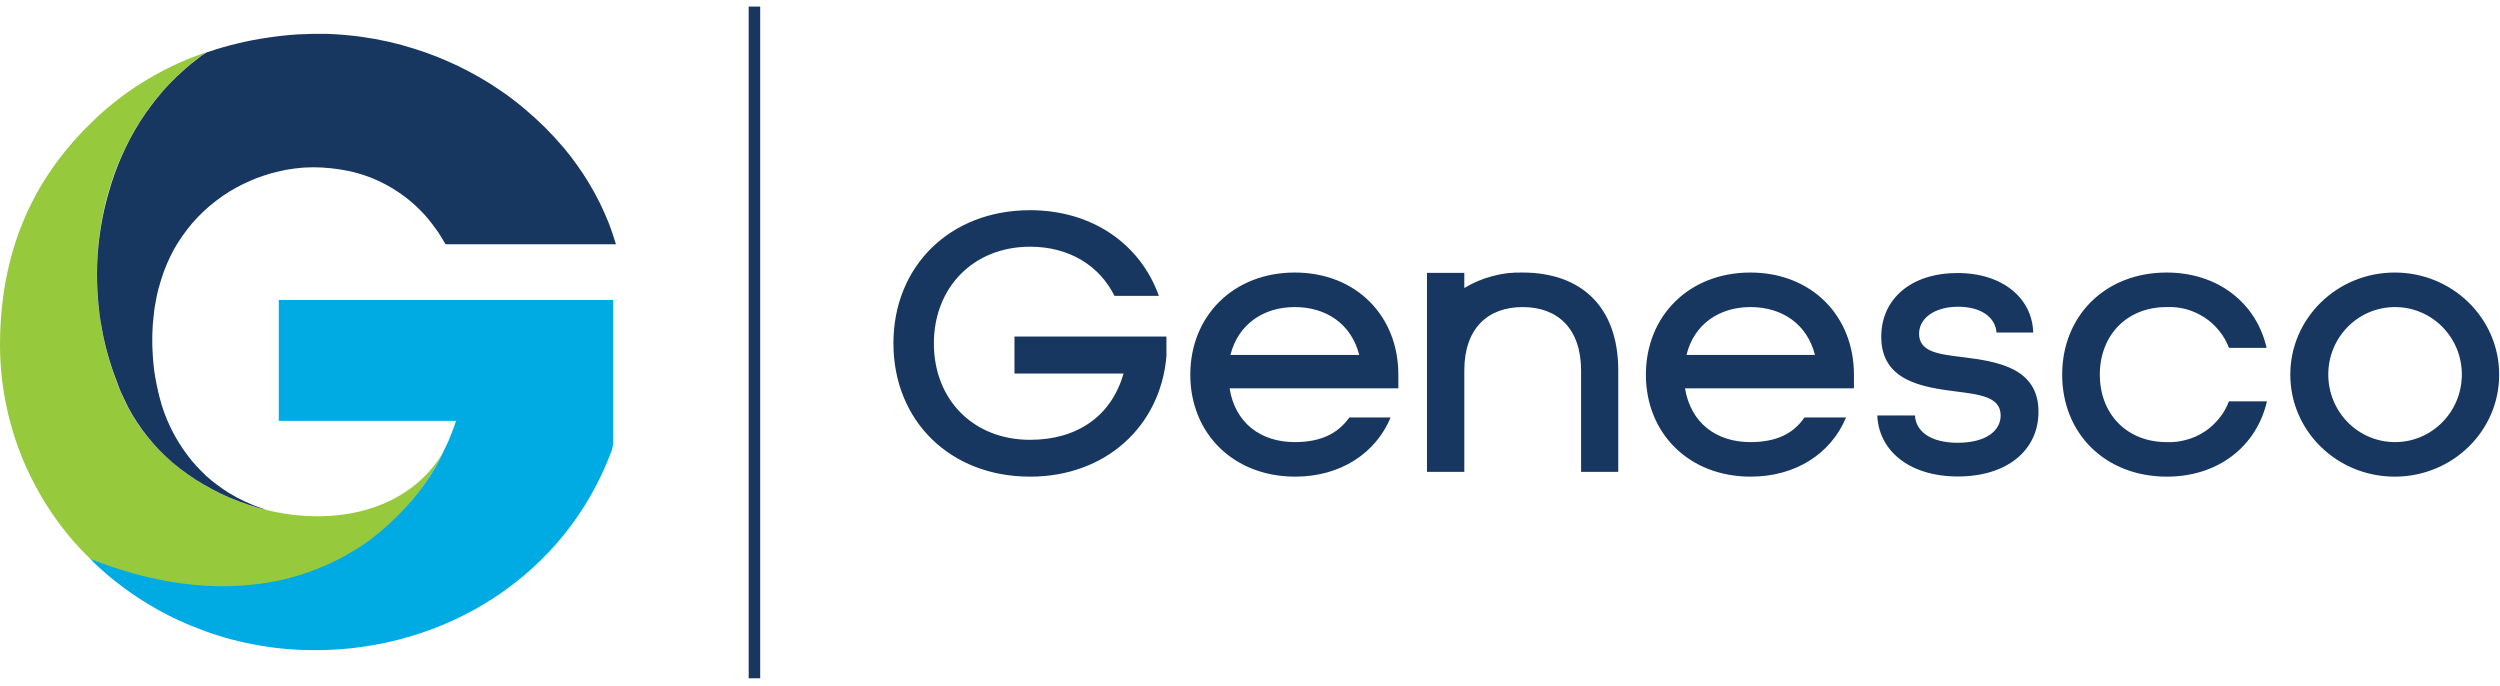
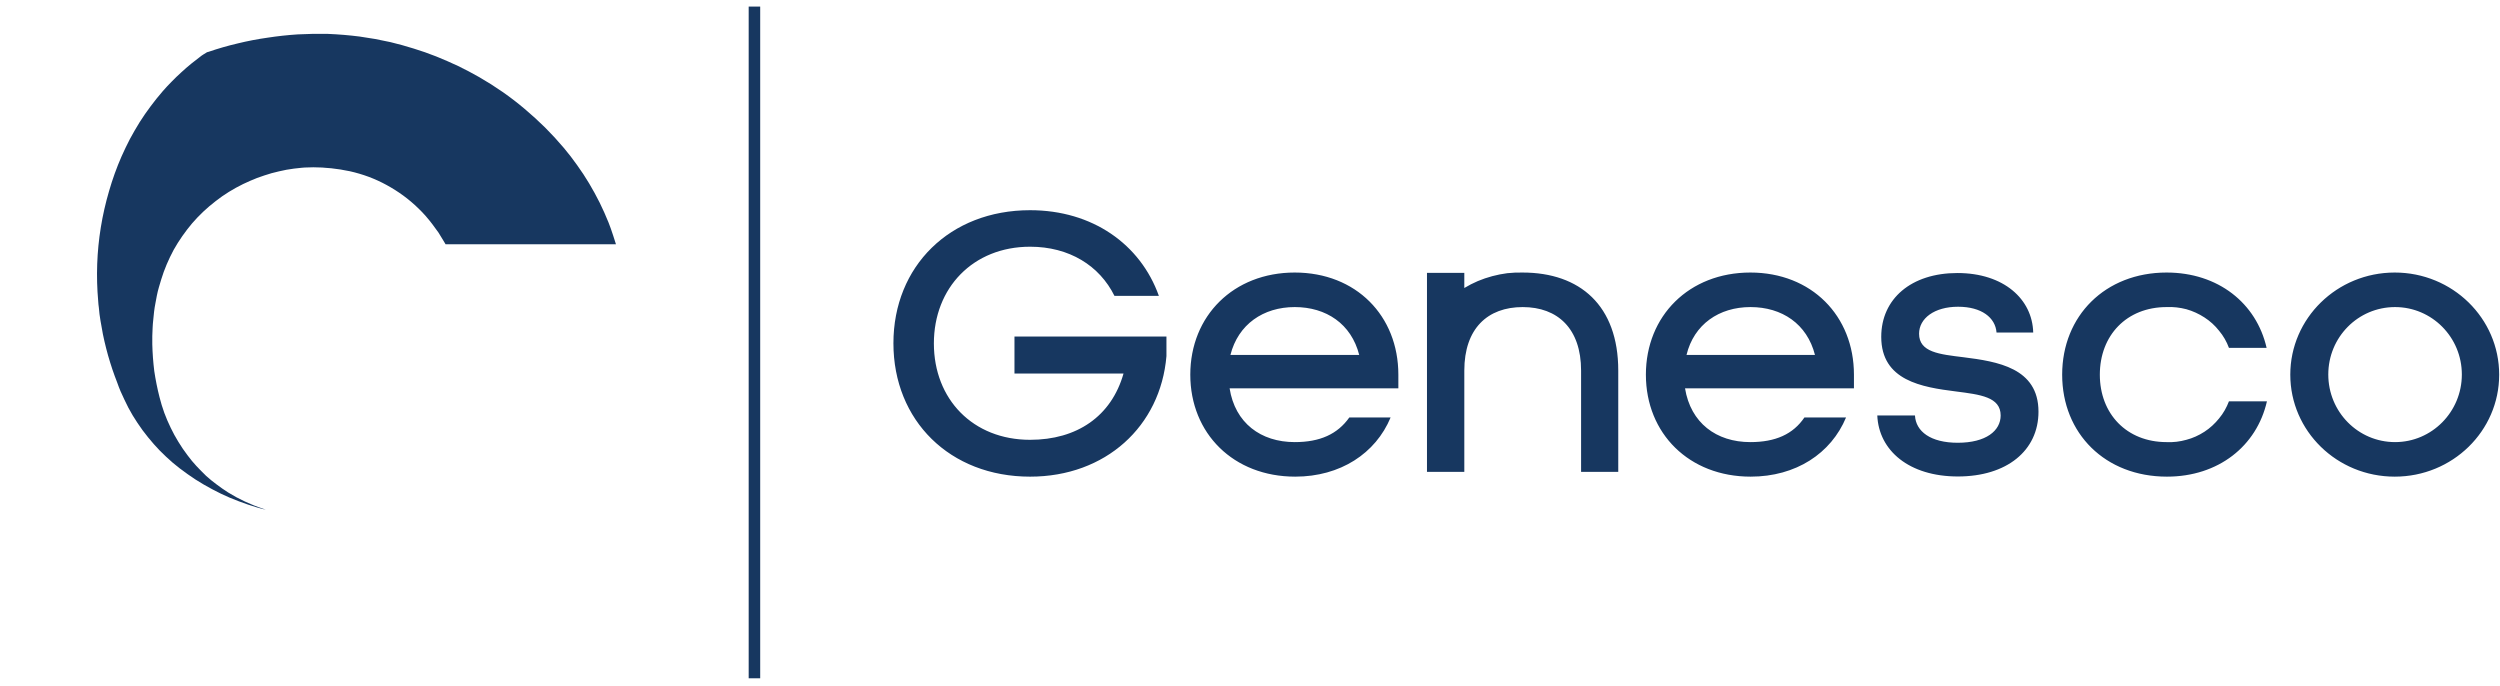
<svg xmlns="http://www.w3.org/2000/svg" version="1.2" viewBox="0 0 1520 417" width="1520" height="417">
  <title>logo (13)-svg</title>
  <style>
		.s0 { fill: none;stroke: #173760;stroke-width: 7 } 
		.s1 { fill: #173760 } 
		.s2 { fill: #97c93d } 
		.s3 { fill: #00abe4 } 
	</style>
  <path id="Layer" class="s0" d="m458.7 4v408.4" />
  <path id="Layer" fill-rule="evenodd" class="s1" d="m543.2 208.7c0-46.8 34.3-80.9 83.1-80.9 37.9 0 67.1 20.7 78.3 52.1h-27c-9.1-18.4-27.5-29.9-51.3-29.9-34.6 0-58.5 24.9-58.5 58.8 0 33.9 23.7 58.6 58.5 58.6 28.4 0 49.4-14.2 56.8-40.3h-66.3v-22.5h92.4v11.9c-3.6 42.7-37 73.3-82.9 73.3-48.8 0-83.1-34.1-83.1-81.1zm180.5 19.1c0-35.8 26.3-62.1 63.5-62.1 37.3 0 63 26.3 63 62.1v8.3h-102.6c3.3 21 18.9 32.7 39.6 32.7 15.3 0 26-4.8 33.2-15h25.1c-9.1 21.9-30.6 36-58 36-37.5 0-63.8-26.2-63.8-62zm102.7-12c-4.8-18.9-20.1-29.1-39.2-29.1-19.1 0-34.4 10.5-39.1 29.1zm174.3 12c0-35.8 26.3-62.1 63.5-62.1 37.2 0 63 26.3 63 62.1v8.3h-102.7c3.4 21 19 32.7 39.7 32.7 15.3 0 26-4.8 32.9-15h25.3c-9.1 21.9-30.5 36-58 36-37.4 0-63.7-26.2-63.7-62zm102.8-12c-4.8-18.9-20.1-29.1-39.2-29.1-19.1 0-34.4 10.5-38.9 29.1zm37.9 36.8h22.9c0.5 9.7 9.5 16.6 26 16.6 17.2 0 26.1-7.3 26.1-16.6 0-11.3-12.5-12.7-27.2-14.6-20.6-2.6-45.4-6.5-45.4-33.2 0-23.1 18.2-38.8 46.3-38.8 28.2 0 45.6 15.9 46.1 36.2h-22.3c-0.7-9.1-9.1-15.7-23.4-15.7-14.4 0-23.7 7.1-23.7 16.4 0 11.3 12.4 12.5 27 14.3 20.5 2.6 45.6 6.4 45.6 33.1 0 23.7-19.3 39.4-49 39.4-29.6 0-48.1-15.7-49-37.1zm112.4-24.8c0-35.8 26.2-62.1 63.5-62.1 31.3 0 54.6 18.6 60.8 45.8h-22.9c-1.4-3.8-3.4-7.3-6-10.4-2.5-3.2-5.5-5.9-8.9-8.1-3.4-2.2-7.1-3.9-11-5-3.9-1-7.9-1.5-12-1.3-24.3 0-40.6 17.2-40.6 41.1 0 23.8 16.3 41 40.6 41 4.1 0.2 8.1-0.3 12-1.4 3.9-1 7.6-2.7 11-4.9 3.4-2.2 6.4-5 8.9-8.1 2.6-3.1 4.6-6.7 6-10.4h23.1c-6.2 27.2-29.5 45.8-60.8 45.8-37.5 0-63.7-26.2-63.7-62zm202.2 62c-35.1 0-63.5-27.7-63.5-62 0-34.3 28.4-62.1 63.5-62.1 35.1 0 63.5 27.8 63.5 62.1 0 34.3-28.4 62-63.5 62zm40.8-62.1c0-22.7-18.2-41-40.6-41-22.5 0-40.6 18.3-40.6 41 0 22.7 18.1 41.1 40.6 41.1 22.4 0 40.6-18.4 40.6-41.1zm-606.5-52.6q4-2.4 8.2-4.2 4.3-1.8 8.8-3 4.5-1.2 9.1-1.8 4.7-0.5 9.3-0.4c34.9 0 58.2 20 58.2 59.6v61.6h-22.6v-61.6c0-25.5-14.2-38.6-35.5-38.6-21.4 0-35.5 13.1-35.5 38.6v61.6h-22.7v-121h22.7z" />
-   <path id="Layer" class="s2" d="m266.2 281.6c-26.3 45.9-71.8 75.7-132.6 75.7-37.7 0-72.5-14.9-76.8-16.5l-1.6-0.7c-8.7-8.4-16.5-17.6-23.3-27.6-6.8-9.9-12.6-20.6-17.4-31.7-4.7-11.1-8.3-22.6-10.7-34.4-2.5-11.9-3.7-23.9-3.8-36 0-55.6 18.6-99.8 55-135.3q7.1-7.1 15-13.3 7.8-6.2 16.3-11.5 8.5-5.3 17.5-9.7 9-4.4 18.4-7.7l2.1-0.8 1.6-0.5c-0.8 0.6-2.2 1.2-3 1.9-64.5 46.9-79.7 138.5-48 208.3 34.7 76.6 156.7 99.9 195.4 31.8z" />
-   <path id="Layer" class="s3" d="m191.4 395.3c-11.3 0-22.7-0.9-33.9-2.9-11.2-1.9-22.2-4.8-32.9-8.7-10.7-3.9-21.1-8.6-30.9-14.3-9.9-5.7-19.2-12.2-27.9-19.5-5.6-4.7-9.1-8.2-10.3-9.5l-0.4-0.4h0.3c21.2 8.3 57.8 20 98.8 15.4q9.7-1 19.1-3.3 9.5-2.3 18.5-5.8 9.1-3.5 17.6-8.2 8.5-4.7 16.3-10.4 5.5-4.2 10.5-8.8 5.1-4.6 9.8-9.7 4.6-5 8.8-10.4 4.2-5.5 7.8-11.2 0.9-1.4 1.7-2.8 0.9-1.4 1.7-2.9 0.7-1.4 1.5-2.9 0.7-1.5 1.4-2.9c0.6-1.5 1.3-2.8 2-4.2q0.9-1.9 1.8-3.9 0.8-1.9 1.6-3.9 0.8-1.9 1.5-3.9 0.7-2 1.4-4 0 0 0-0.1 0 0 0 0 0-0.1 0-0.1 0-0.1 0-0.1h-107.7v-73.5h203.3v87.7q-0.1 0.6-0.2 1.1-0.1 0.6-0.3 1.1-0.1 0.5-0.2 1.1-0.2 0.5-0.4 1.1c-28.7 76.6-102.2 120.8-180 120.8z" />
  <path id="Layer" class="s1" d="m161.6 309.9c-2.2-0.4-8.6-2.3-10.8-3.1q-5.6-1.9-11.1-4.2-5.4-2.3-10.6-5.1-5.3-2.8-10.3-6-4.9-3.2-9.6-6.8-4.3-3.3-8.2-7-4-3.7-7.5-7.7-3.6-4.1-6.8-8.4-3.2-4.4-6-9-1.4-2.4-2.7-4.8-1.2-2.4-2.4-4.9-1.2-2.5-2.3-5-1.1-2.6-2-5.2-1.6-4.1-3-8.2-1.4-4.2-2.6-8.4-1.2-4.3-2.2-8.6-1-4.2-1.7-8.6-0.4-2-0.7-3.9-0.3-2-0.6-4-0.2-2-0.4-4-0.3-2-0.4-4-1-11.2-0.6-22.5 0.4-11.2 2.2-22.3 1.8-11.1 5-22 3.1-10.8 7.6-21.1 2.4-5.4 5.1-10.6 2.8-5.2 5.9-10.2 3.1-4.9 6.7-9.7 3.5-4.7 7.3-9.1 2.7-3.1 5.5-5.9 2.8-2.9 5.8-5.6 2.9-2.7 6.1-5.3 3.1-2.5 6.3-4.9c0.8-0.6 1.8-1.1 2.7-1.7q0.2-0.1 0.3-0.2 0.2-0.1 0.4-0.2 0.2 0 0.4-0.1 0.2-0.1 0.4-0.1 8.7-3 17.7-5.1 9-2.2 18.2-3.5 9.1-1.4 18.3-2 9.3-0.5 18.5-0.3 4.8 0.2 9.6 0.6 4.8 0.4 9.5 1 4.7 0.7 9.5 1.5 4.7 0.9 9.3 1.9 7.1 1.7 14.1 3.9 6.9 2.1 13.7 4.8 6.7 2.7 13.3 5.8 6.6 3.2 12.9 6.8 7.3 4.2 14.2 9 6.9 4.8 13.4 10.3 6.4 5.4 12.4 11.3 6 6 11.4 12.4 4.3 5.1 8.1 10.5 3.9 5.4 7.3 11.1 3.4 5.7 6.4 11.7 2.9 5.9 5.4 12.1c1.6 3.8 4.5 13.2 4.5 13.2h-103.6l-1-1.7q-1.6-2.7-3.3-5.4-1.8-2.6-3.8-5.2-1.9-2.5-4-4.9-2.1-2.4-4.4-4.6-4.3-4.2-9.2-7.8-4.8-3.5-10.1-6.4-5.3-2.9-10.9-5-5.7-2.1-11.5-3.4-1.9-0.4-3.8-0.7-1.8-0.4-3.7-0.6-1.9-0.3-3.8-0.5-1.9-0.2-3.8-0.3-1.7-0.2-3.5-0.2-1.8-0.1-3.6-0.1-1.8 0-3.5 0.1-1.8 0-3.6 0.2-4.6 0.4-9.2 1.2-4.6 0.9-9.1 2.1-4.4 1.3-8.8 2.9-4.3 1.7-8.5 3.7c-5.9 2.9-11.5 6.3-16.7 10.4-5.2 4-10 8.5-14.3 13.5-4.2 5-8 10.4-11.2 16.1-3.1 5.8-5.7 11.8-7.6 18.1q-0.8 2.4-1.4 4.7-0.7 2.4-1.2 4.9-0.5 2.4-0.9 4.8-0.5 2.5-0.8 5-0.3 2.4-0.5 4.9-0.3 2.5-0.4 5-0.1 2.5-0.2 5 0 2.5 0 5 0.1 4.1 0.4 8.2 0.3 4 0.8 8.1 0.6 4 1.4 8 0.8 4 1.8 7.9 1.2 4.8 2.9 9.5 1.7 4.6 3.9 9.1 2.1 4.4 4.7 8.6 2.6 4.3 5.6 8.2 2.5 3.4 5.3 6.4 2.9 3.1 5.9 6 3.1 2.8 6.5 5.3 3.3 2.5 6.9 4.8 2.5 1.5 5 2.9 2.6 1.3 5.2 2.6 2.6 1.2 5.3 2.3 2.7 1.1 5.5 2z" />
</svg>